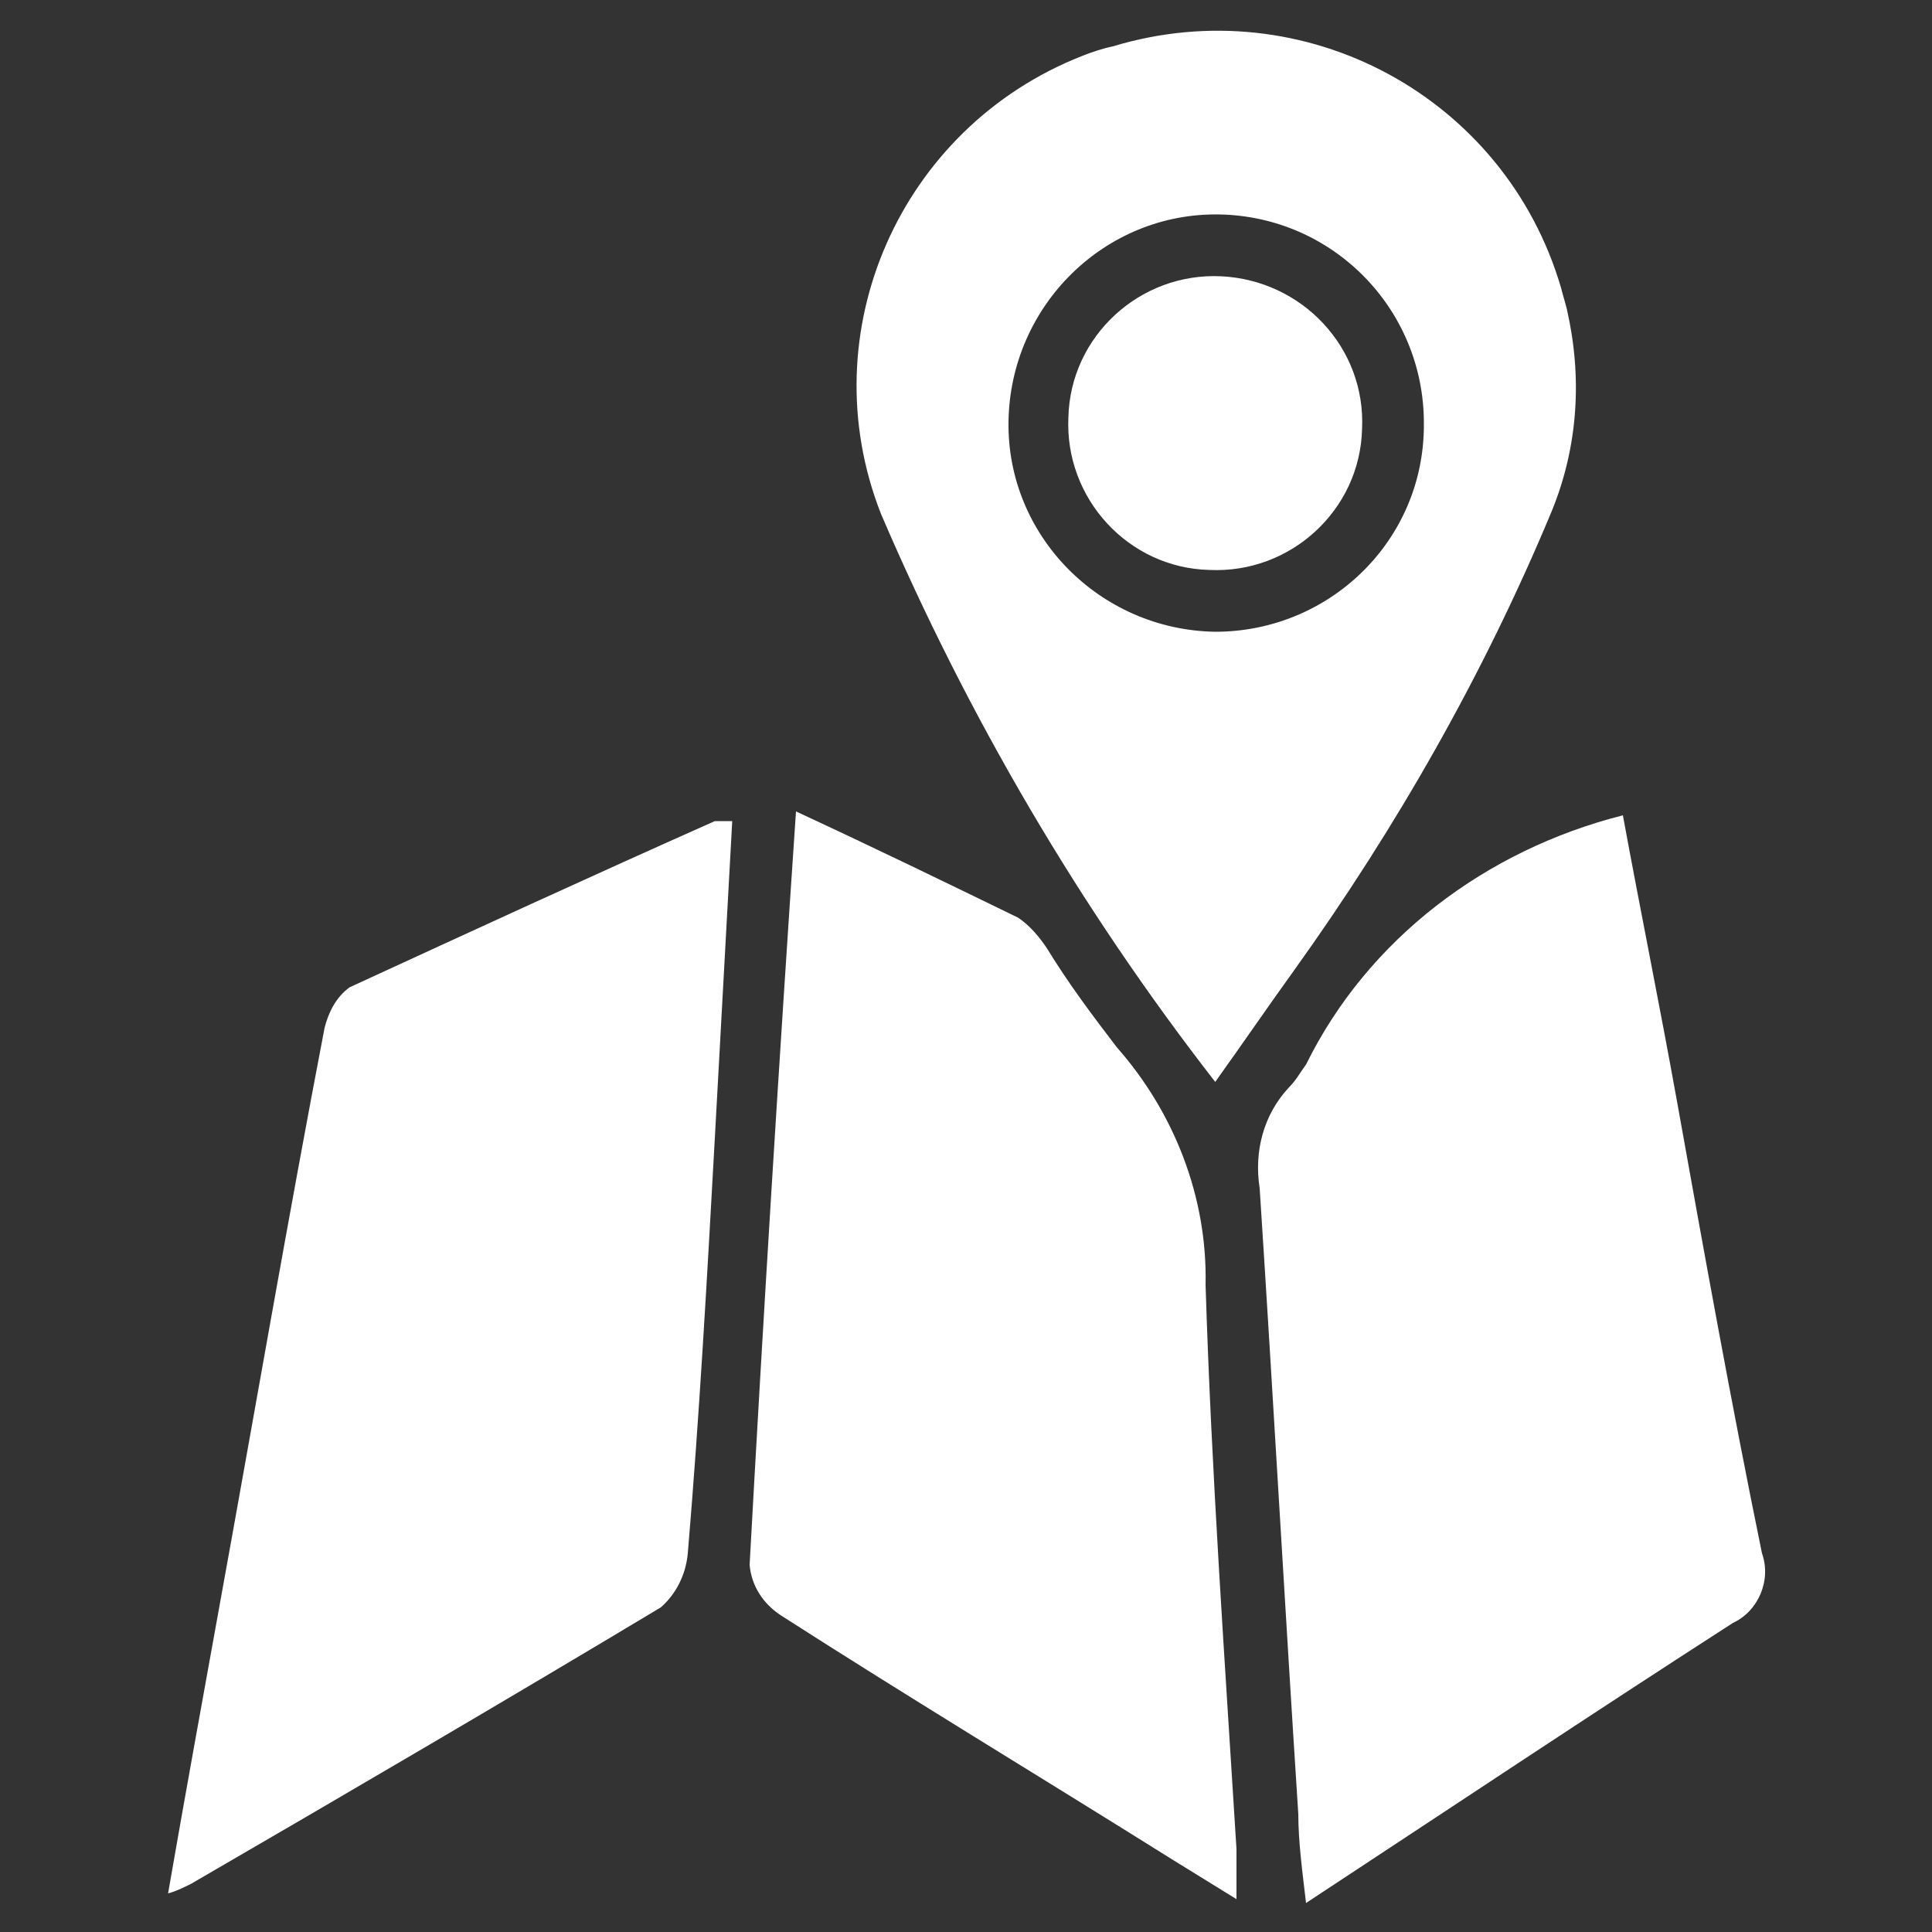
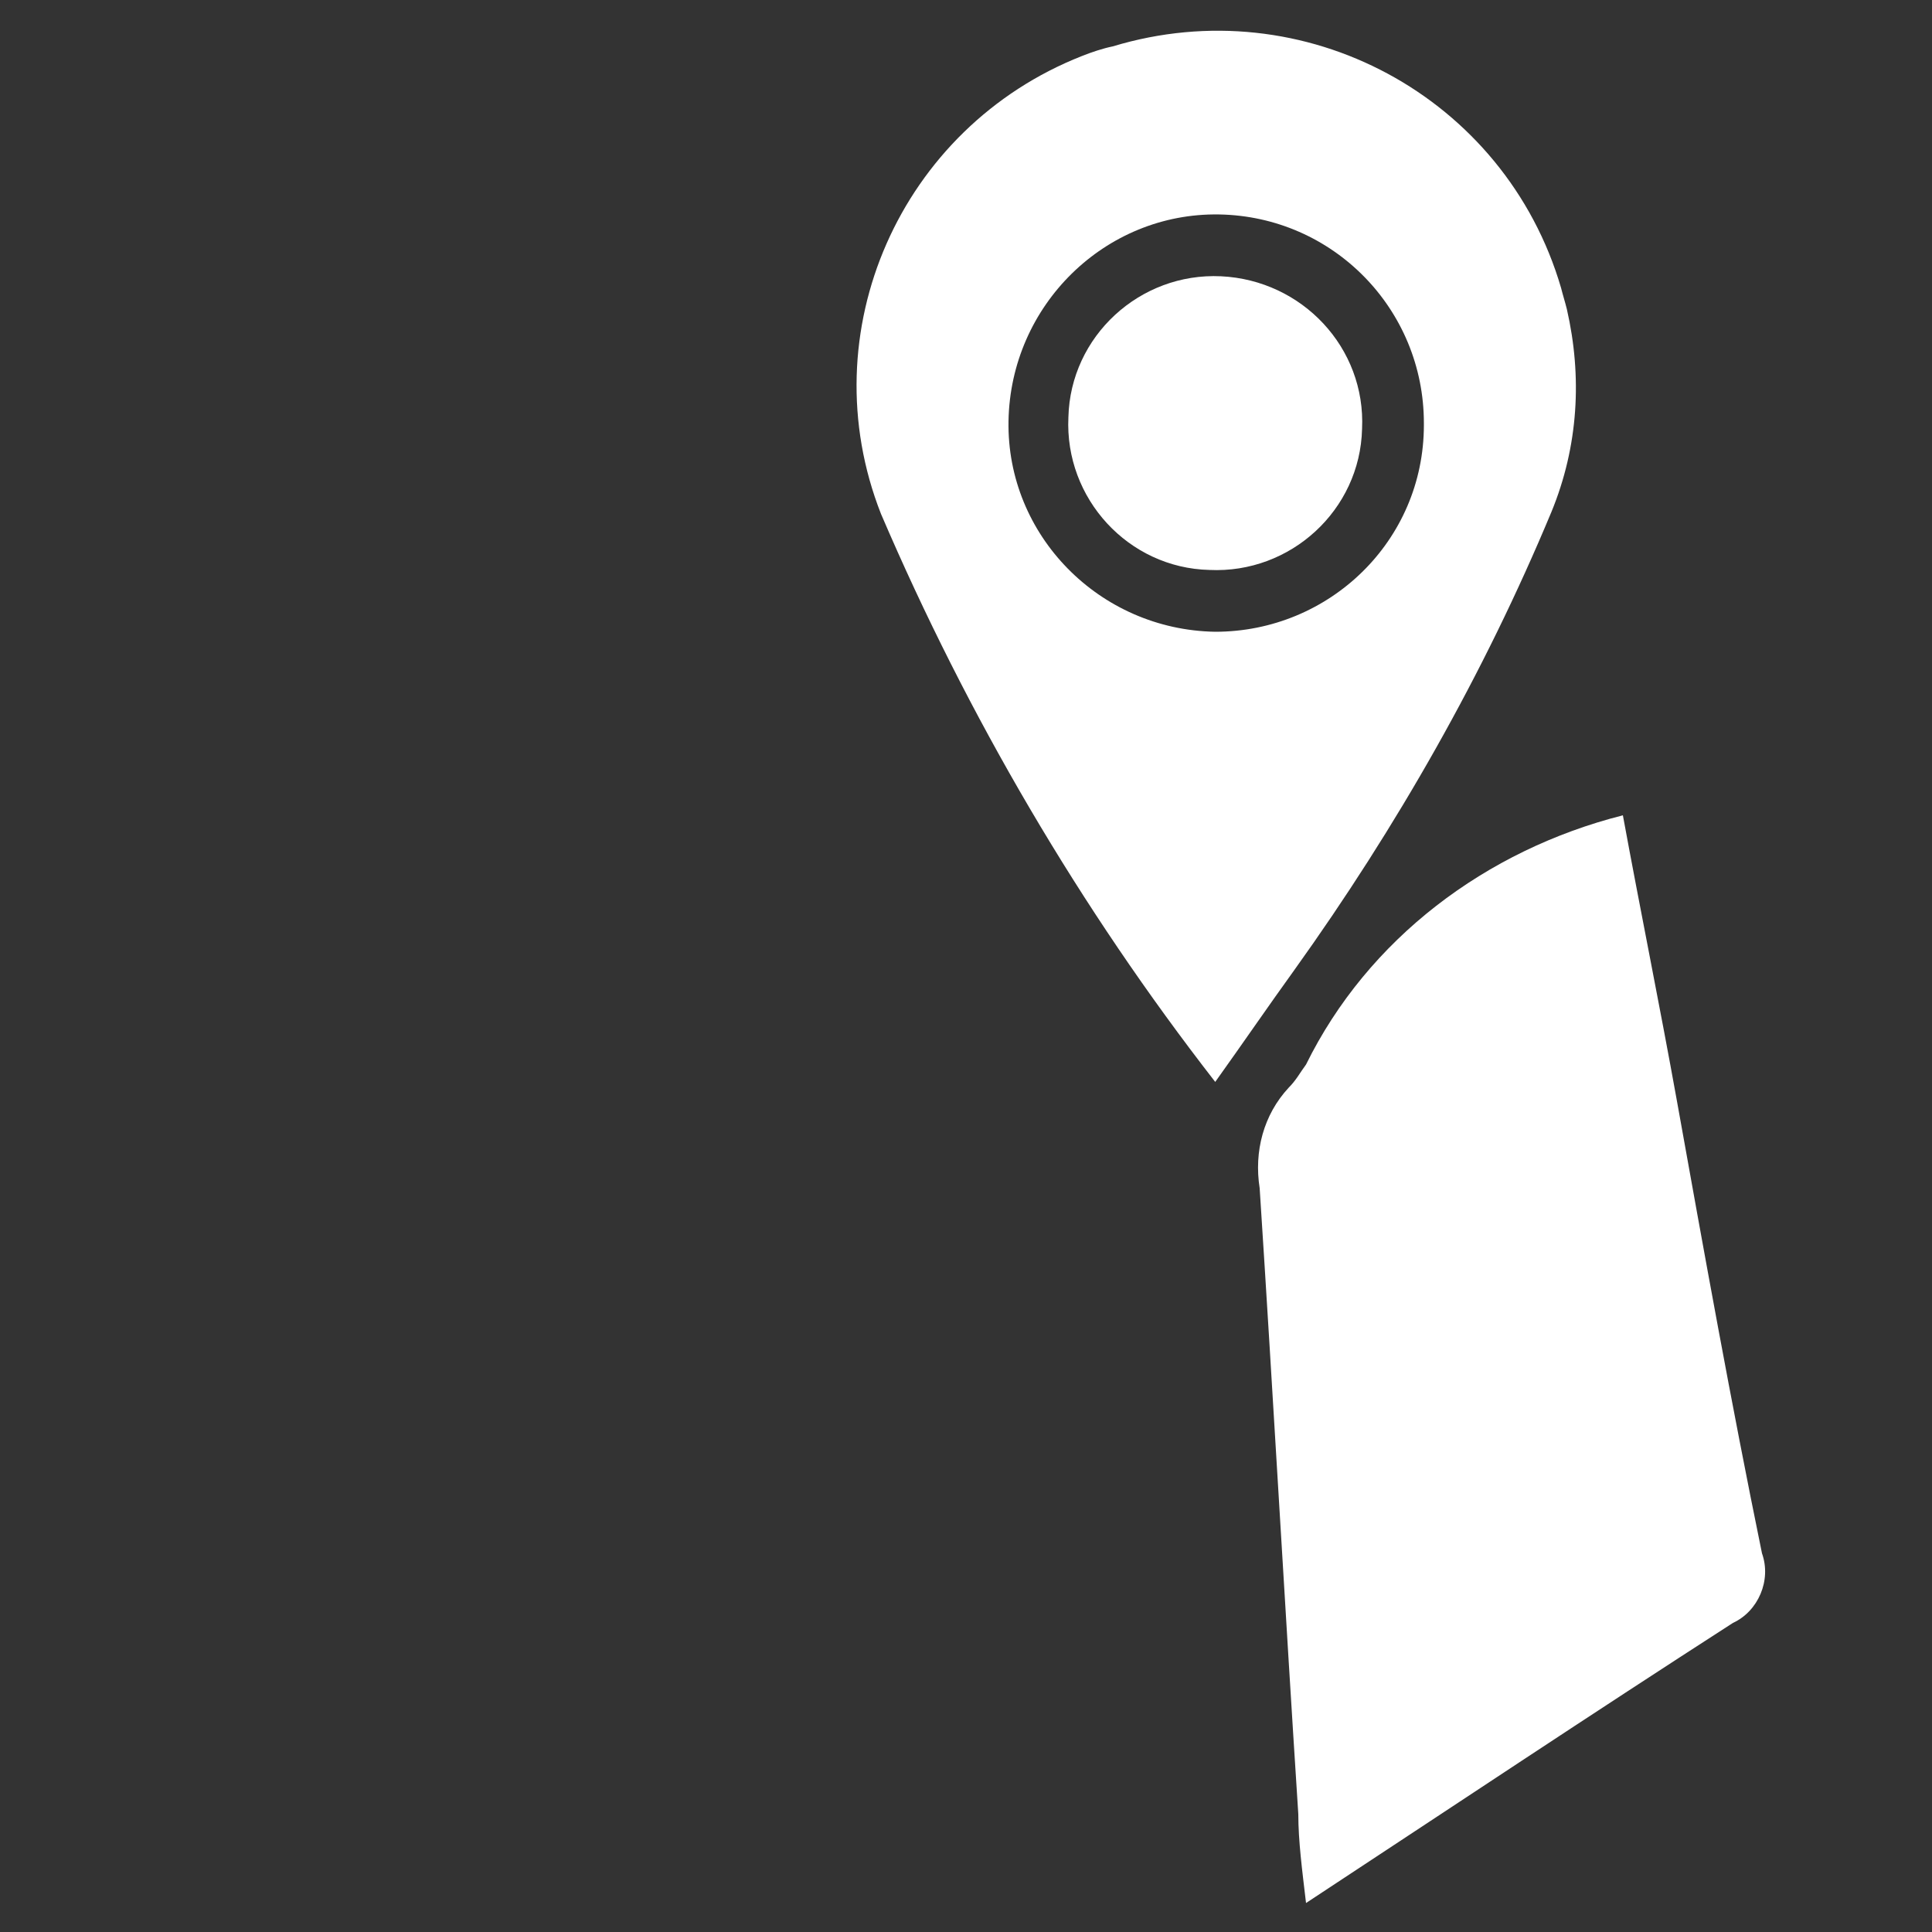
<svg xmlns="http://www.w3.org/2000/svg" version="1.1" id="Layer_1" x="0px" y="0px" viewBox="0 0 100 100" style="enable-background:new 0 0 100 100;" xml:space="preserve">
  <rect x="0" y="0" width="100" height="100" fill="#333333" stroke="none" />
  <style type="text/css">
	.st0{fill:#FFFFFF;}
</style>
  <g>
    <g id="Grupo_36">
      <path id="Trazado_596" class="st0" d="M84,42.2c0.9,4.9,1.9,9.8,2.8,14.8c1.4,7.8,2.8,15.6,4.4,23.4c0.5,1.4-0.2,3-1.5,3.6    c-7.3,4.7-14.5,9.5-22.1,14.5c-0.2-1.7-0.4-3.2-0.4-4.6c-0.7-10.8-1.3-21.6-2-32.4c-0.3-1.9,0.2-3.8,1.5-5.2    c0.4-0.4,0.6-0.8,0.9-1.2C70.8,48.6,76.9,44,84,42.2" />
-       <path id="Trazado_597" class="st0" d="M8.7,98c0.9-5.2,1.8-10.1,2.7-15.1c1.8-9.9,3.5-19.8,5.4-29.7c0.2-0.8,0.6-1.6,1.3-2.1    c6.3-2.9,12.6-5.8,18.9-8.6c0.3,0,0.6,0,0.9,0C37.6,48,37.3,53.4,37,58.9c-0.4,7.2-0.8,14.4-1.4,21.5c-0.1,1.1-0.6,2.1-1.4,2.8    C26.2,88,18,92.8,9.9,97.5C9.5,97.7,9.1,97.9,8.7,98" />
      <path id="Trazado_598" class="st0" d="M62.9,56c-7-9-12.8-18.9-17.3-29.4c-3.7-9.4,1-20,10.4-23.7c0.5-0.2,1.1-0.4,1.6-0.5    C67.5-0.6,77.9,5,80.8,14.9c0.1,0.4,0.2,0.7,0.3,1.1c0.8,3.5,0.6,7.1-0.8,10.5c-3.5,8.4-8,16.3-13.3,23.7    C65.7,52,64.4,53.9,62.9,56 M63.1,11.1c-5.9-0.1-10.8,4.7-10.9,10.7c-0.1,5.9,4.7,10.8,10.7,10.9C68.8,32.7,73.7,28,73.7,22    c0,0,0,0,0-0.1C73.7,16,69,11.2,63.1,11.1" />
-       <path id="Trazado_599" class="st0" d="M41.2,42c4.1,1.9,7.8,3.7,11.5,5.5c0.6,0.4,1.1,1,1.5,1.6c1.1,1.8,2.3,3.4,3.6,5.1    c3,3.4,4.7,7.8,4.6,12.3c0.3,9.7,1,19.5,1.6,29.2c0,0.7,0,1.4,0,2.6l-3.4-2.1c-6.7-4.2-13.5-8.3-20.2-12.6    c-0.9-0.6-1.5-1.5-1.6-2.6C39.5,68.2,40.3,55.3,41.2,42" />
      <path id="Trazado_600" class="st0" d="M70.5,22.2c-0.1,4.2-3.7,7.5-7.9,7.3c-4.2-0.1-7.5-3.7-7.3-7.9c0.1-4.2,3.7-7.5,7.9-7.3    C67.4,14.5,70.7,18,70.5,22.2" />
    </g>
  </g>
</svg>